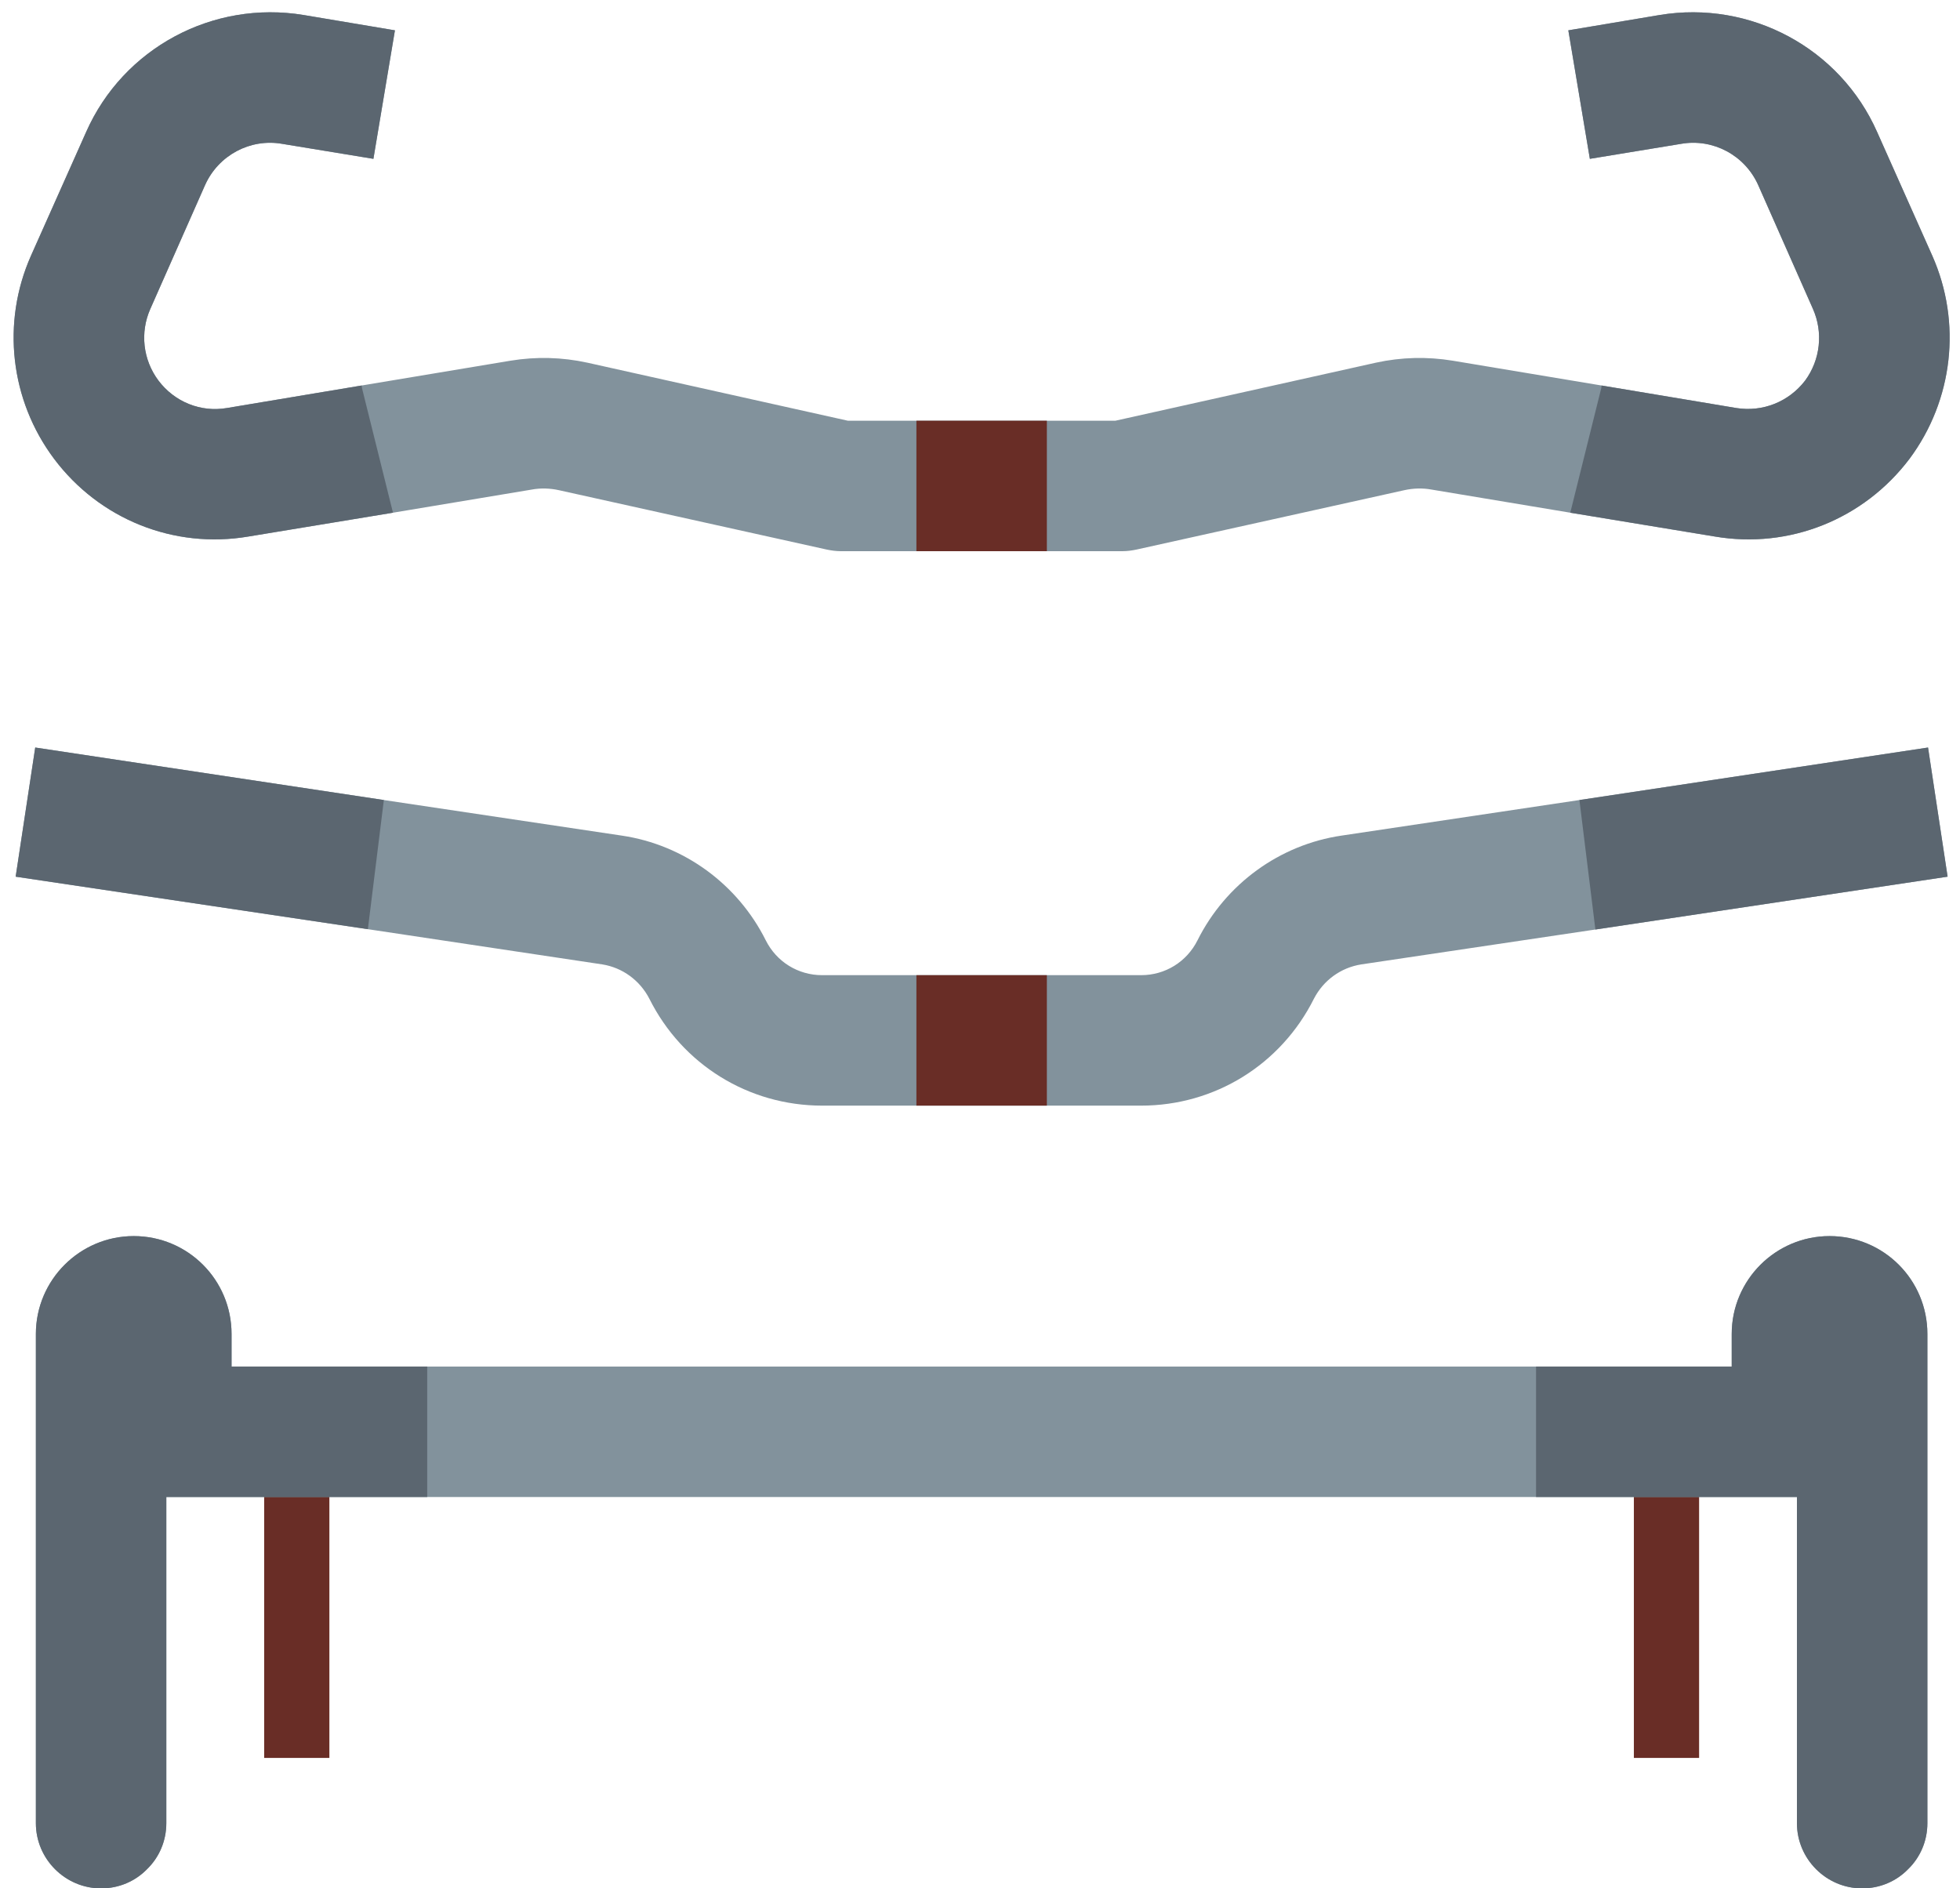
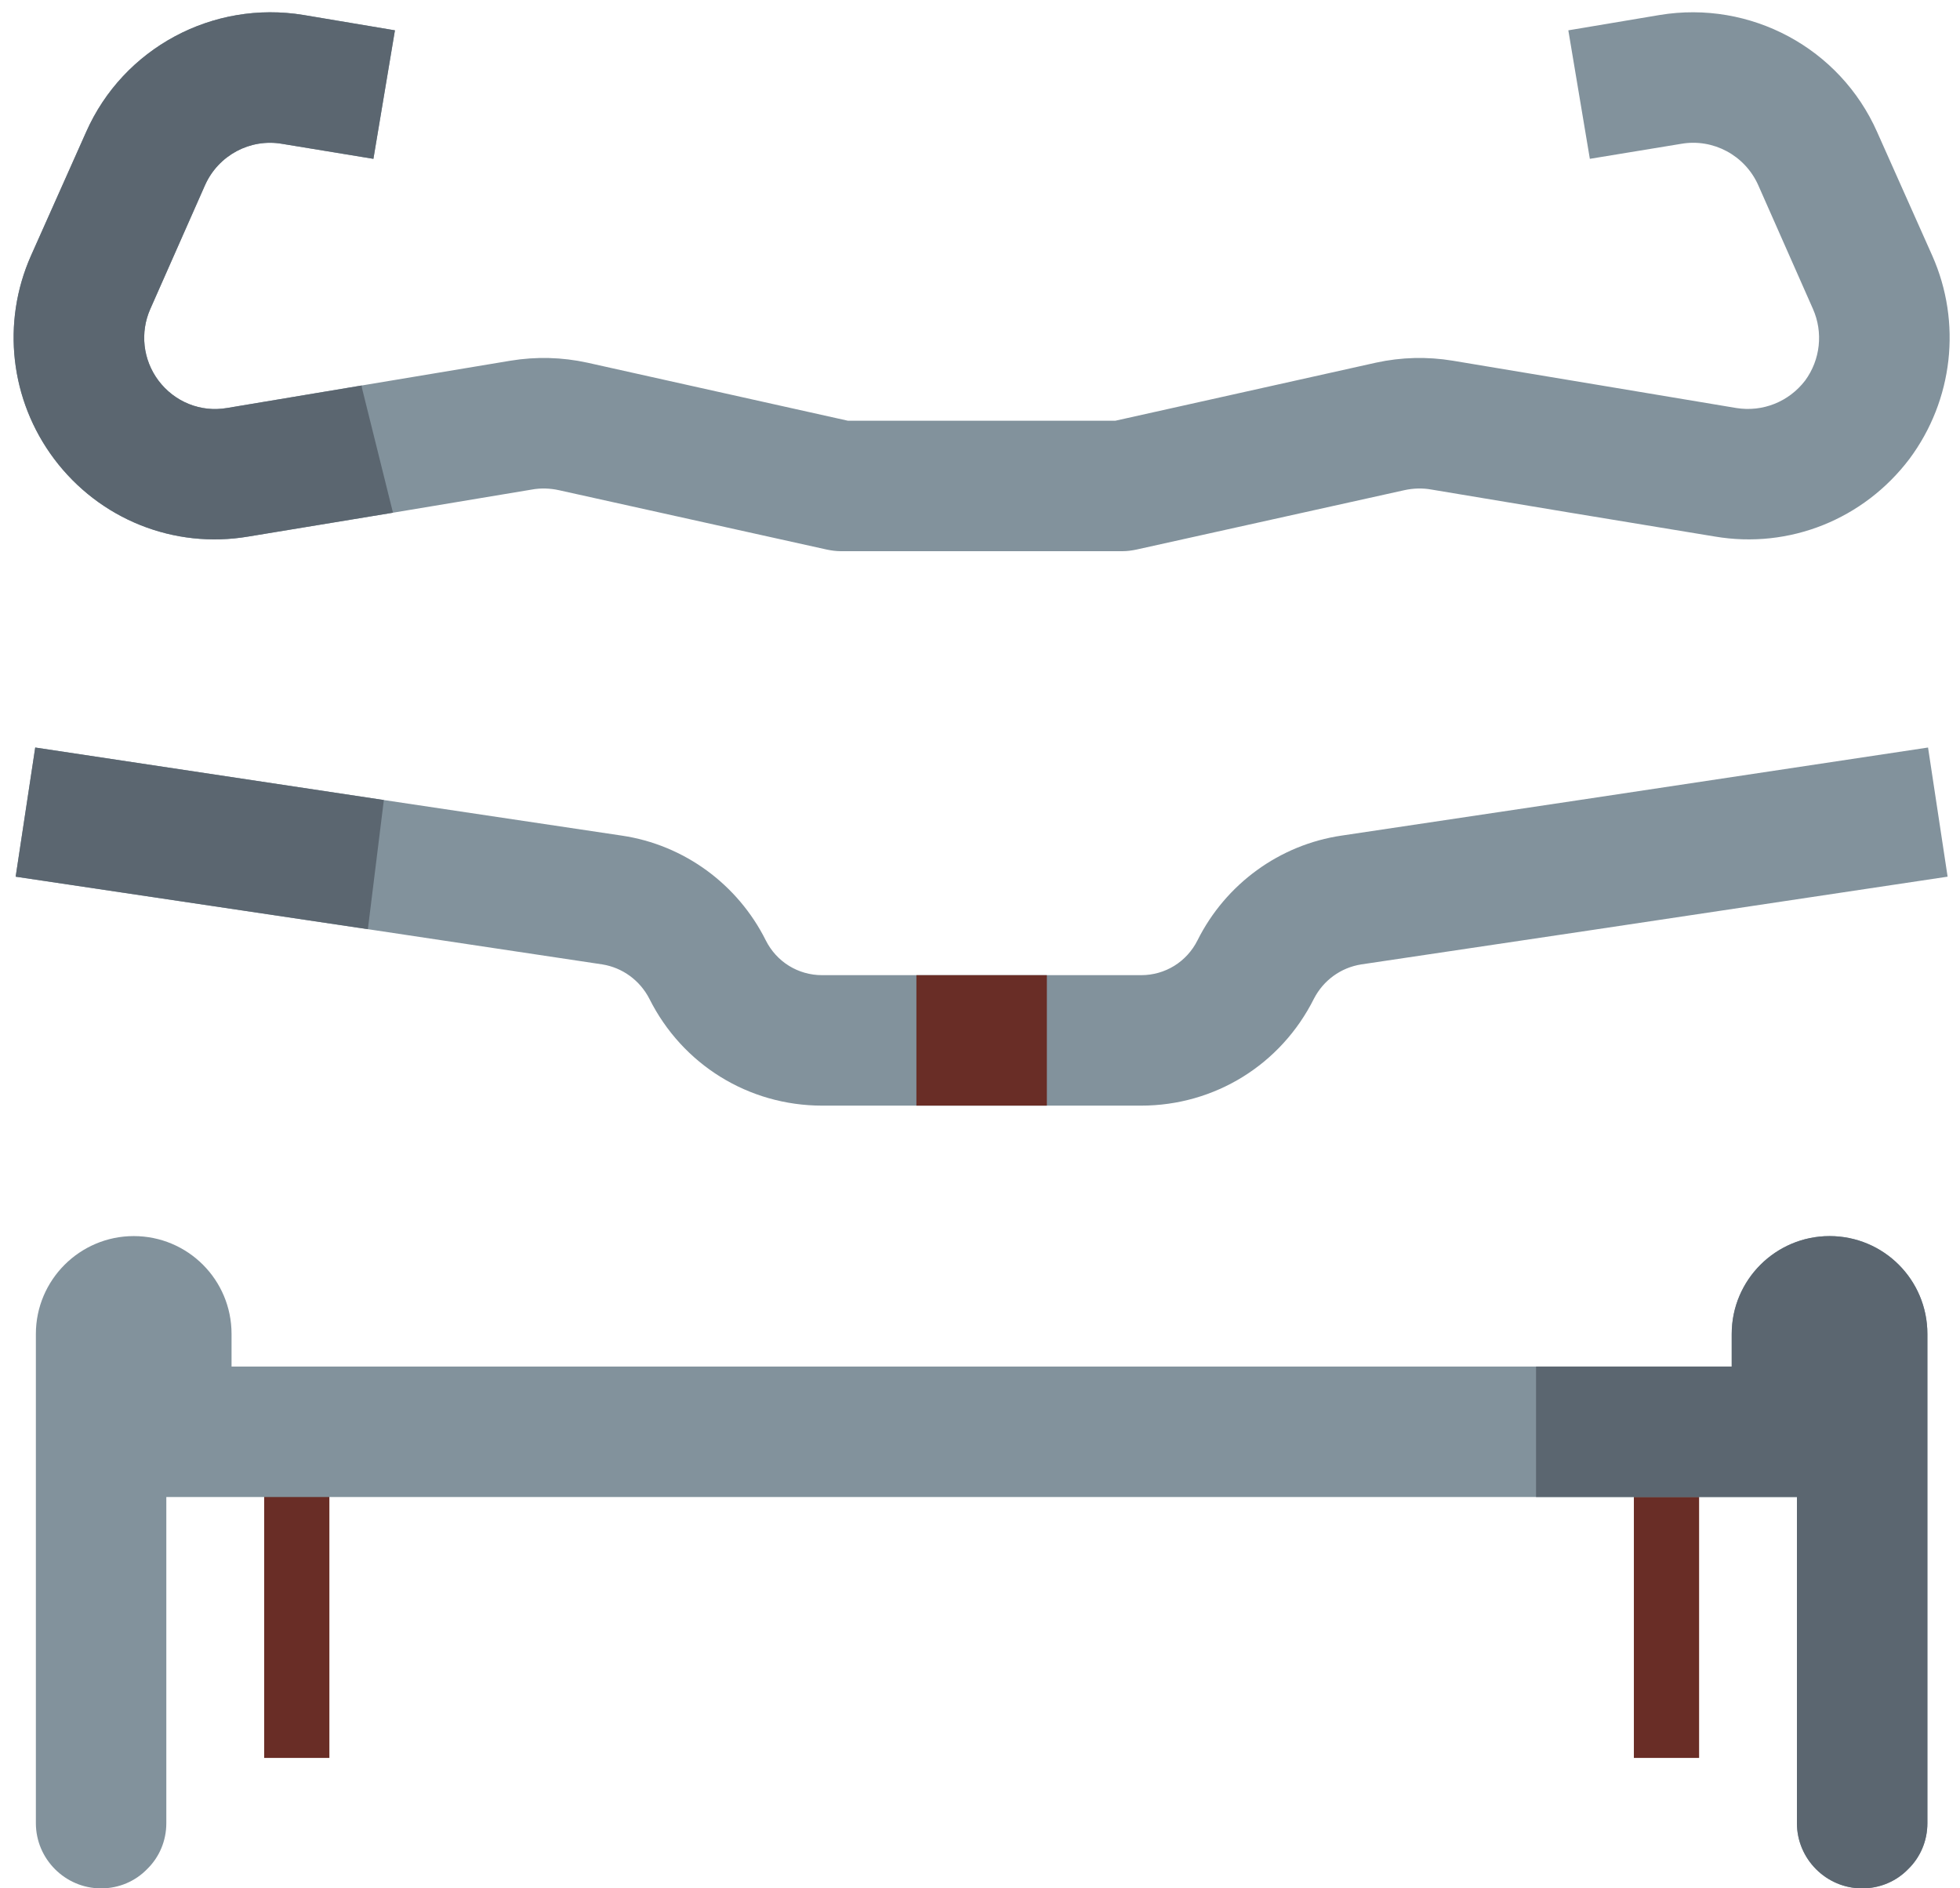
<svg xmlns="http://www.w3.org/2000/svg" fill="#000000" height="57.9" preserveAspectRatio="xMidYMid meet" version="1" viewBox="1.9 3.1 60.1 57.9" width="60.1" zoomAndPan="magnify">
  <g id="change1_1">
    <path d="M10 48H12V57H10z" fill="#692d26" />
  </g>
  <g id="change1_2">
    <path d="M52 48H54V57H52z" fill="#692d26" />
  </g>
  <g id="change2_1">
    <path d="M50.05,18.82l-4.26-0.71c-0.27-0.05-0.56-0.04-0.83,0.02l-8.21,1.82C36.61,19.98,36.46,20,36.32,20 h-8.64c-0.14,0-0.29-0.02-0.43-0.05l-8.21-1.82c-0.27-0.06-0.56-0.07-0.83-0.02l-4.26,0.71l-4.43,0.73 c-2.29,0.39-4.57-0.53-5.96-2.38c-1.35-1.8-1.62-4.18-0.71-6.23l1.69-3.79c1.14-2.58,3.89-4.05,6.67-3.59l2.8,0.47l-0.66,3.94 l-2.8-0.46C9.57,7.34,8.6,7.86,8.19,8.77l-1.68,3.8c-0.32,0.72-0.23,1.56,0.25,2.2c0.49,0.65,1.29,0.98,2.1,0.84l4.13-0.69 l4.56-0.76c0.79-0.13,1.58-0.11,2.36,0.06L27.9,16h8.2l7.99-1.78c0.78-0.17,1.57-0.19,2.36-0.06l4.56,0.76l4.13,0.69 c0.81,0.13,1.61-0.19,2.11-0.84c0.47-0.64,0.56-1.48,0.24-2.2l-1.68-3.8c-0.41-0.91-1.38-1.43-2.36-1.26l-2.8,0.46l-0.66-3.94 l2.8-0.47c2.78-0.46,5.53,1.01,6.67,3.59l1.69,3.79c0.91,2.05,0.64,4.43-0.7,6.23c-1.4,1.85-3.68,2.77-5.97,2.38L50.05,18.82z" fill="#82929c" />
  </g>
  <g id="change1_3">
-     <path d="M30 16H34V20H30z" fill="#692d26" />
-   </g>
+     </g>
  <g id="change2_2">
    <path d="M50.82,31.6l-7.18,1.07c-0.63,0.1-1.16,0.49-1.45,1.05c-1.01,2.02-3.04,3.28-5.3,3.28h-9.78 c-2.26,0-4.29-1.26-5.3-3.28c-0.29-0.56-0.82-0.95-1.44-1.05l-7.19-1.08l-10.8-1.61l0.6-3.96l10.69,1.61l7.29,1.09 c1.91,0.28,3.56,1.49,4.42,3.21c0.33,0.66,0.99,1.07,1.73,1.07h9.78c0.74,0,1.4-0.41,1.73-1.07c0.86-1.72,2.51-2.93,4.42-3.21 l7.29-1.09l10.69-1.61l0.6,3.96L50.82,31.6z" fill="#82929c" />
  </g>
  <g id="change1_4">
    <path d="M30 33H34V37H30z" fill="#692d26" />
  </g>
  <g id="change2_3">
    <path d="M49,49h8v10c0,1.1,0.9,2,2,2c0.55,0,1.05-0.22,1.41-0.59C60.78,60.05,61,59.55,61,59V44 c0-1.66-1.34-3-3-3c-0.83,0-1.58,0.34-2.12,0.88C55.34,42.42,55,43.17,55,44v1h-6H15H9v-1c0-1.66-1.34-3-3-3 c-0.83,0-1.58,0.34-2.12,0.88C3.34,42.42,3,43.17,3,44v15c0,1.1,0.9,2,2,2c0.55,0,1.05-0.22,1.41-0.59C6.78,60.05,7,59.55,7,59V49h8 H49z" fill="#82929c" />
  </g>
  <g id="change3_1">
-     <path d="M61.15,10.94c0.91,2.05,0.64,4.43-0.7,6.23c-1.4,1.85-3.68,2.77-5.97,2.38l-4.43-0.73L51,15 l0.01-0.08l4.13,0.69c0.81,0.13,1.61-0.19,2.11-0.84c0.47-0.64,0.56-1.48,0.24-2.2l-1.68-3.8c-0.41-0.91-1.38-1.43-2.36-1.26 l-2.8,0.46l-0.66-3.94l2.8-0.47c2.78-0.46,5.53,1.01,6.67,3.59L61.15,10.94z" fill="#5b6670" />
-   </g>
+     </g>
  <g id="change3_2">
-     <path d="M61.02 26.02L61.62 29.98 50.82 31.6 50.33 27.63z" fill="#5b6670" />
-   </g>
+     </g>
  <g id="change3_3">
    <path d="M61,44v15c0,0.55-0.22,1.05-0.59,1.41C60.05,60.78,59.55,61,59,61c-1.1,0-2-0.9-2-2V49h-8v-4h6v-1 c0-0.83,0.34-1.58,0.88-2.12C56.42,41.34,57.17,41,58,41C59.66,41,61,42.34,61,44z" fill="#5b6670" />
  </g>
  <g id="change3_4">
-     <path d="M15,45v4H7v10c0,0.55-0.22,1.05-0.59,1.41C6.05,60.78,5.55,61,5,61c-1.1,0-2-0.9-2-2V44 c0-0.83,0.34-1.58,0.88-2.12C4.42,41.34,5.17,41,6,41c1.66,0,3,1.34,3,3v1H15z" fill="#5b6670" />
-   </g>
+     </g>
  <g id="change3_5">
    <path d="M13.67 27.63L13.18 31.59 2.38 29.98 2.98 26.02z" fill="#5b6670" />
  </g>
  <g id="change3_6">
    <path d="M14.01,4.03l-0.66,3.94l-2.8-0.46C9.57,7.34,8.6,7.86,8.19,8.77l-1.68,3.8 c-0.32,0.72-0.23,1.56,0.25,2.2c0.49,0.65,1.29,0.98,2.1,0.84l4.13-0.69L13,15l0.95,3.82l-4.43,0.73c-2.29,0.39-4.57-0.53-5.96-2.38 c-1.35-1.8-1.62-4.18-0.71-6.23l1.69-3.79c1.14-2.58,3.89-4.05,6.67-3.59L14.01,4.03z" fill="#5b6670" />
  </g>
</svg>